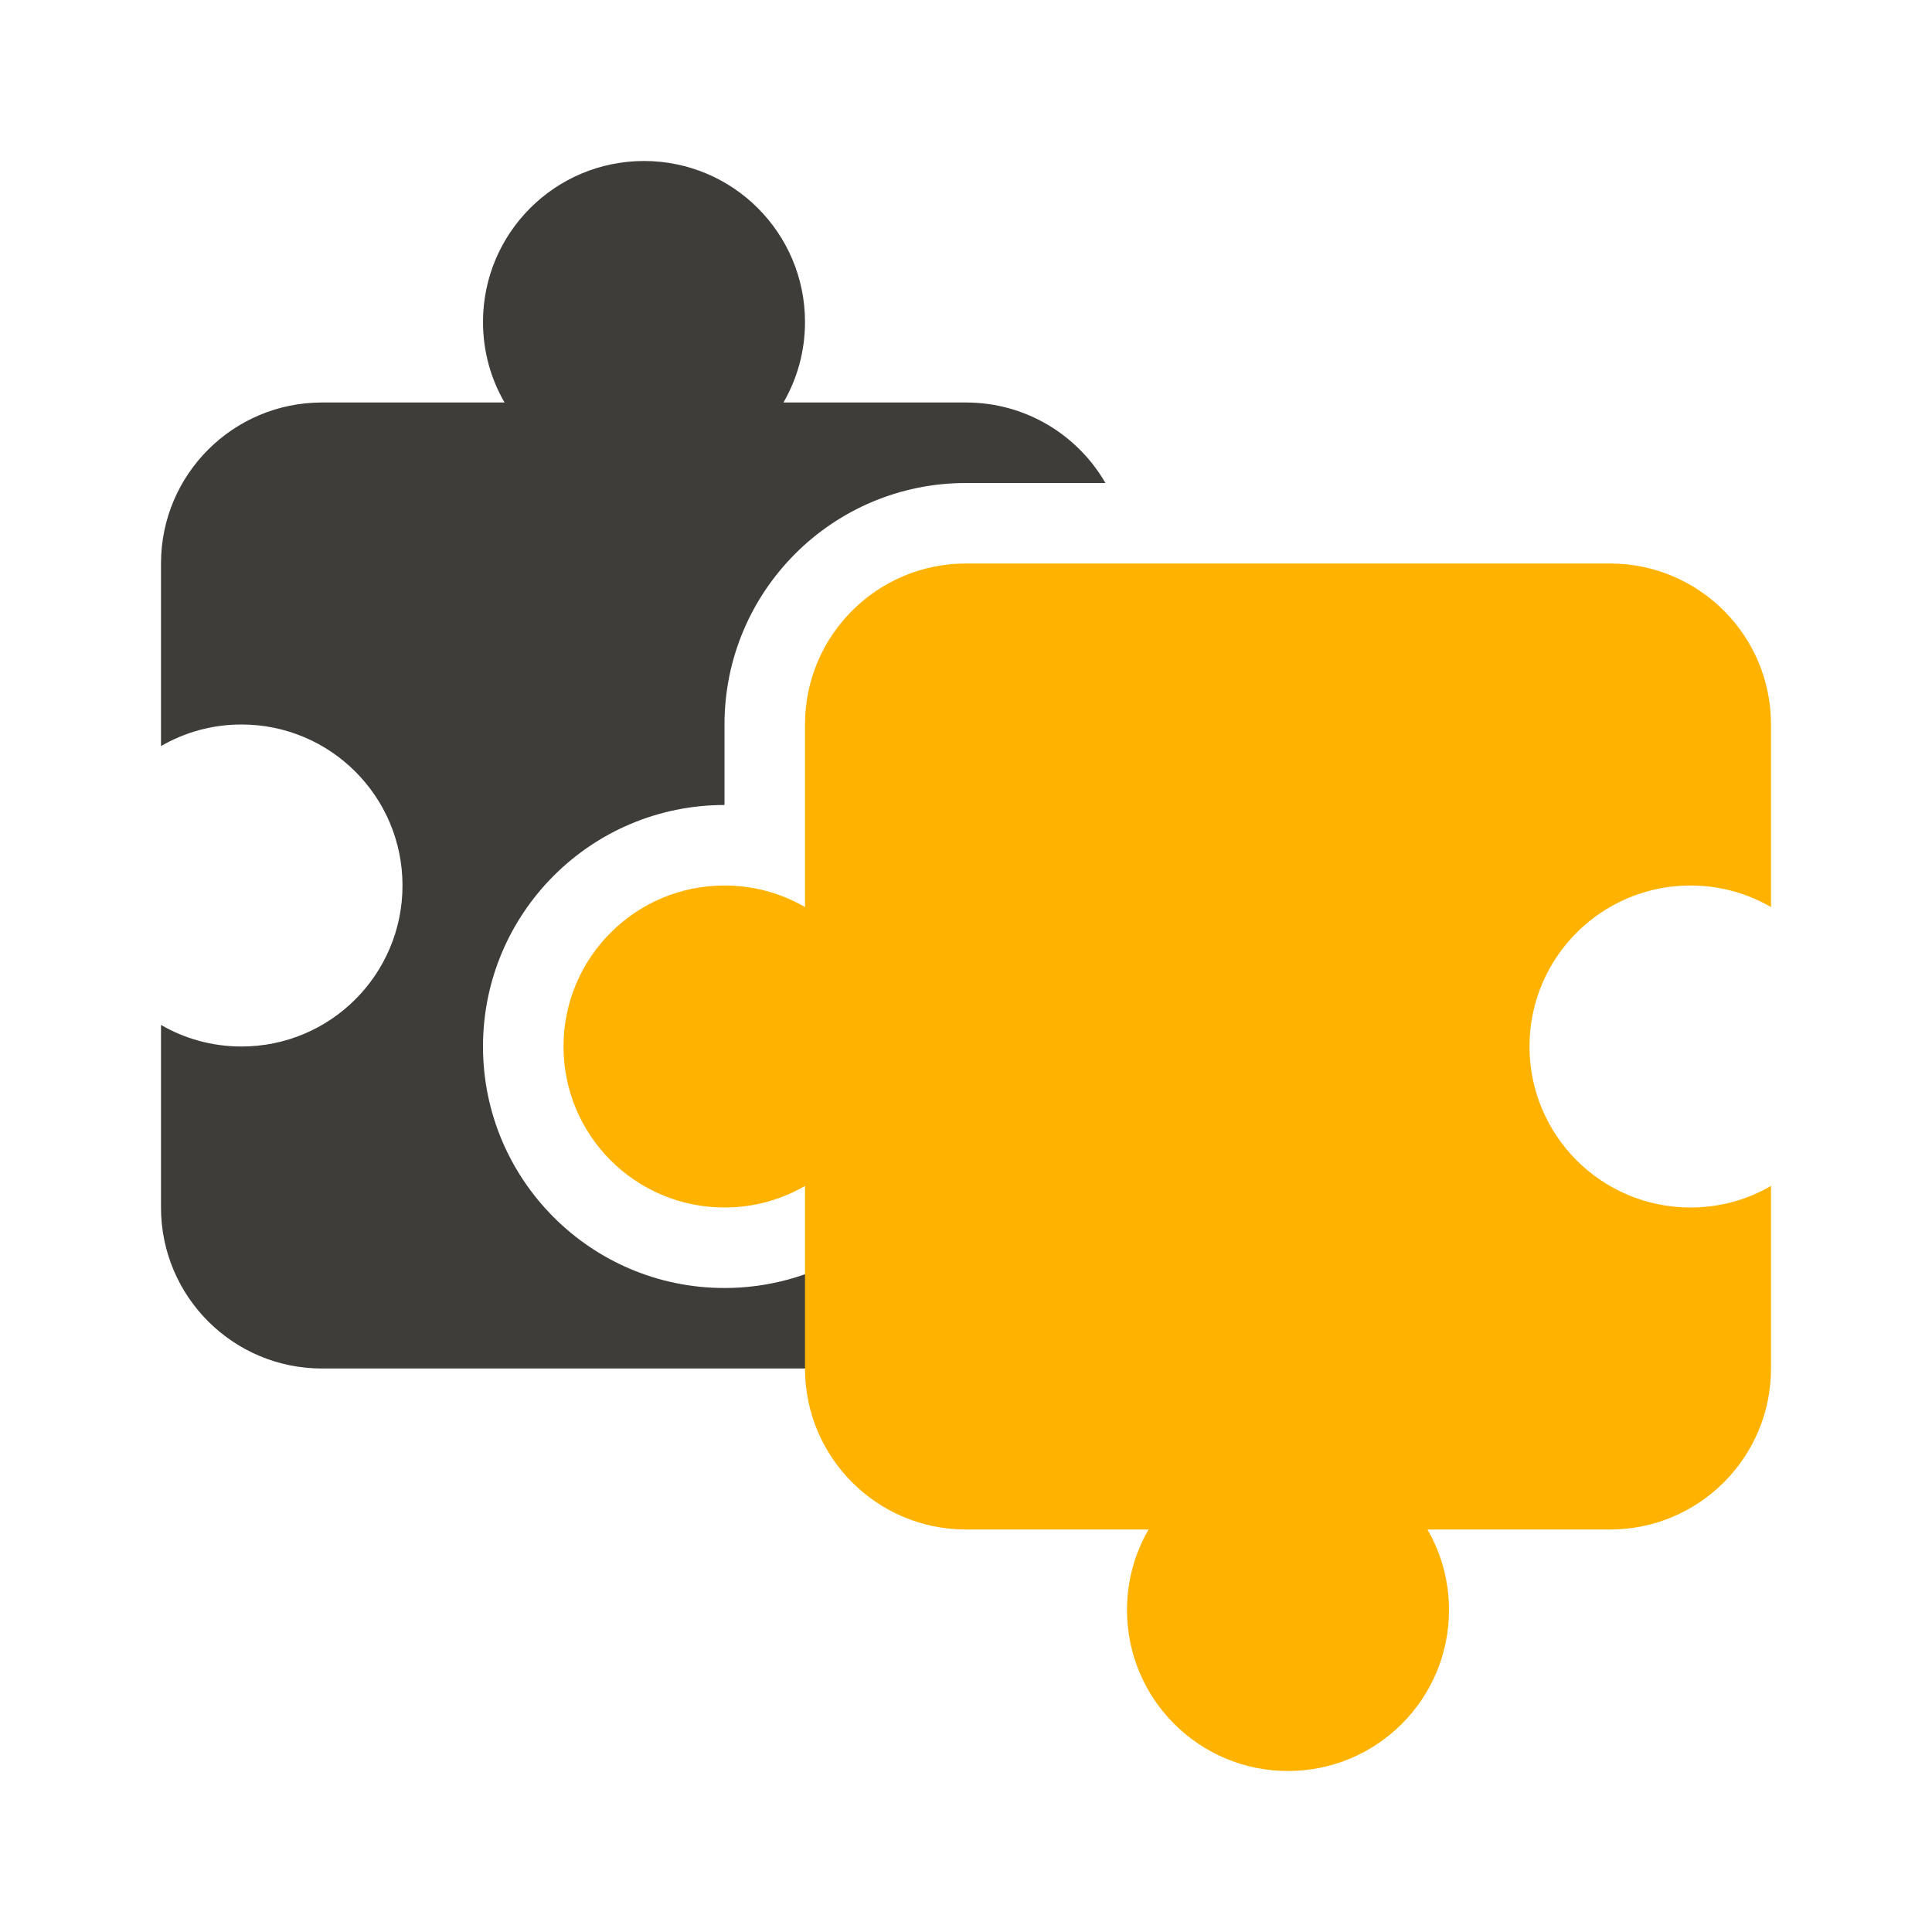
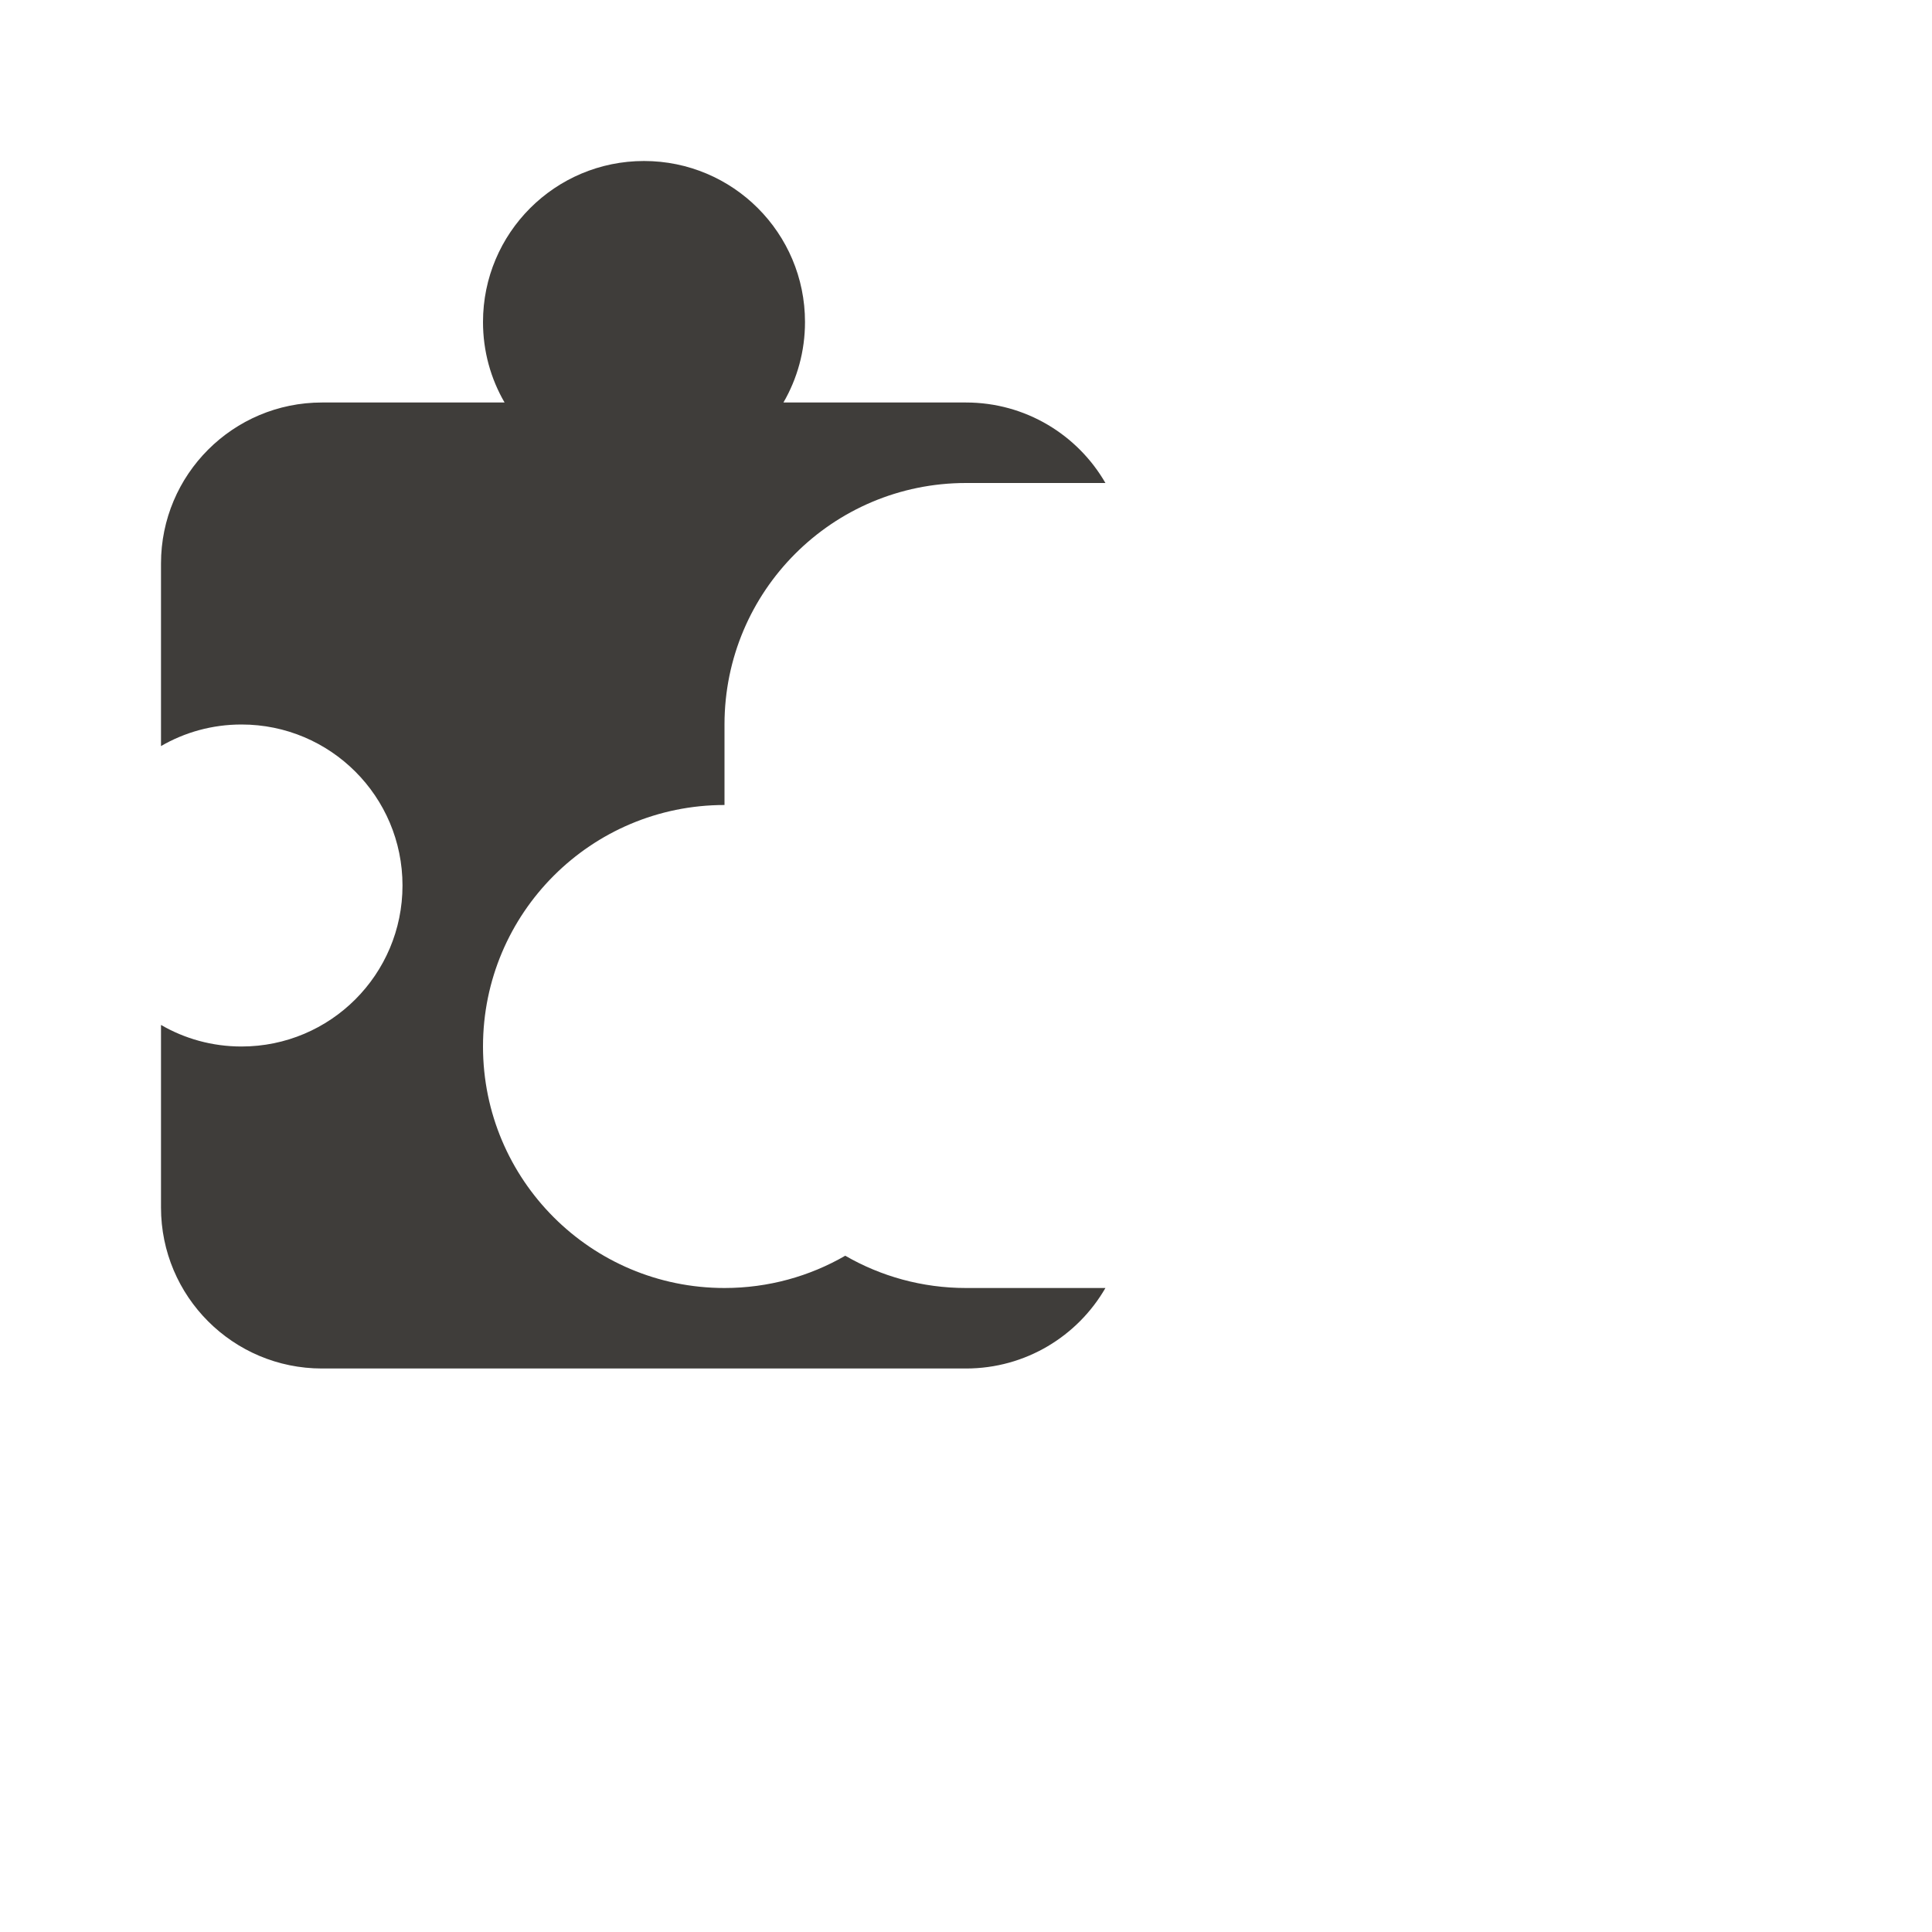
<svg xmlns="http://www.w3.org/2000/svg" width="24" height="24" viewBox="0 0 24 24" fill="none">
  <path fill-rule="evenodd" clip-rule="evenodd" d="M12 17C12.74 17 13.387 16.598 13.732 16L12 16C11.454 16 10.941 15.854 10.5 15.599C10.059 15.854 9.546 16 9 16C7.343 16 6 14.657 6 13C6 11.343 7.343 10 9 10L9 9C9 7.343 10.343 6 12 6L13.732 6C13.387 5.402 12.74 5 12 5L9.732 5C9.903 4.706 10 4.364 10 4C10 2.895 9.105 2 8 2C6.895 2 6 2.895 6 4C6 4.364 6.097 4.706 6.268 5L4 5C2.895 5 2 5.895 2 7L2 9.268C2.294 9.097 2.636 9 3 9C4.105 9 5 9.895 5 11C5 12.105 4.105 13 3 13C2.636 13 2.294 12.903 2 12.732L2 15C2 16.105 2.895 17 4 17L12 17Z" fill="#3F3D3A" />
-   <path fill-rule="evenodd" clip-rule="evenodd" d="M19 13C19 11.895 19.895 11 21 11C21.364 11 21.706 11.097 22 11.268L22 9C22 7.895 21.105 7 20 7L12 7C10.895 7 10 7.895 10 9L10 11.268C9.706 11.097 9.364 11 9 11C7.895 11 7 11.895 7 13C7 14.105 7.895 15 9 15C9.364 15 9.706 14.903 10 14.732L10 17C10 18.105 10.895 19 12 19L14.268 19C14.097 19.294 14 19.636 14 20C14 21.105 14.895 22 16 22C17.105 22 18 21.105 18 20C18 19.636 17.903 19.294 17.732 19L20 19C21.105 19 22 18.105 22 17L22 14.732C21.706 14.903 21.364 15 21 15C19.895 15 19 14.105 19 13Z" fill="#FFB300" />
</svg>